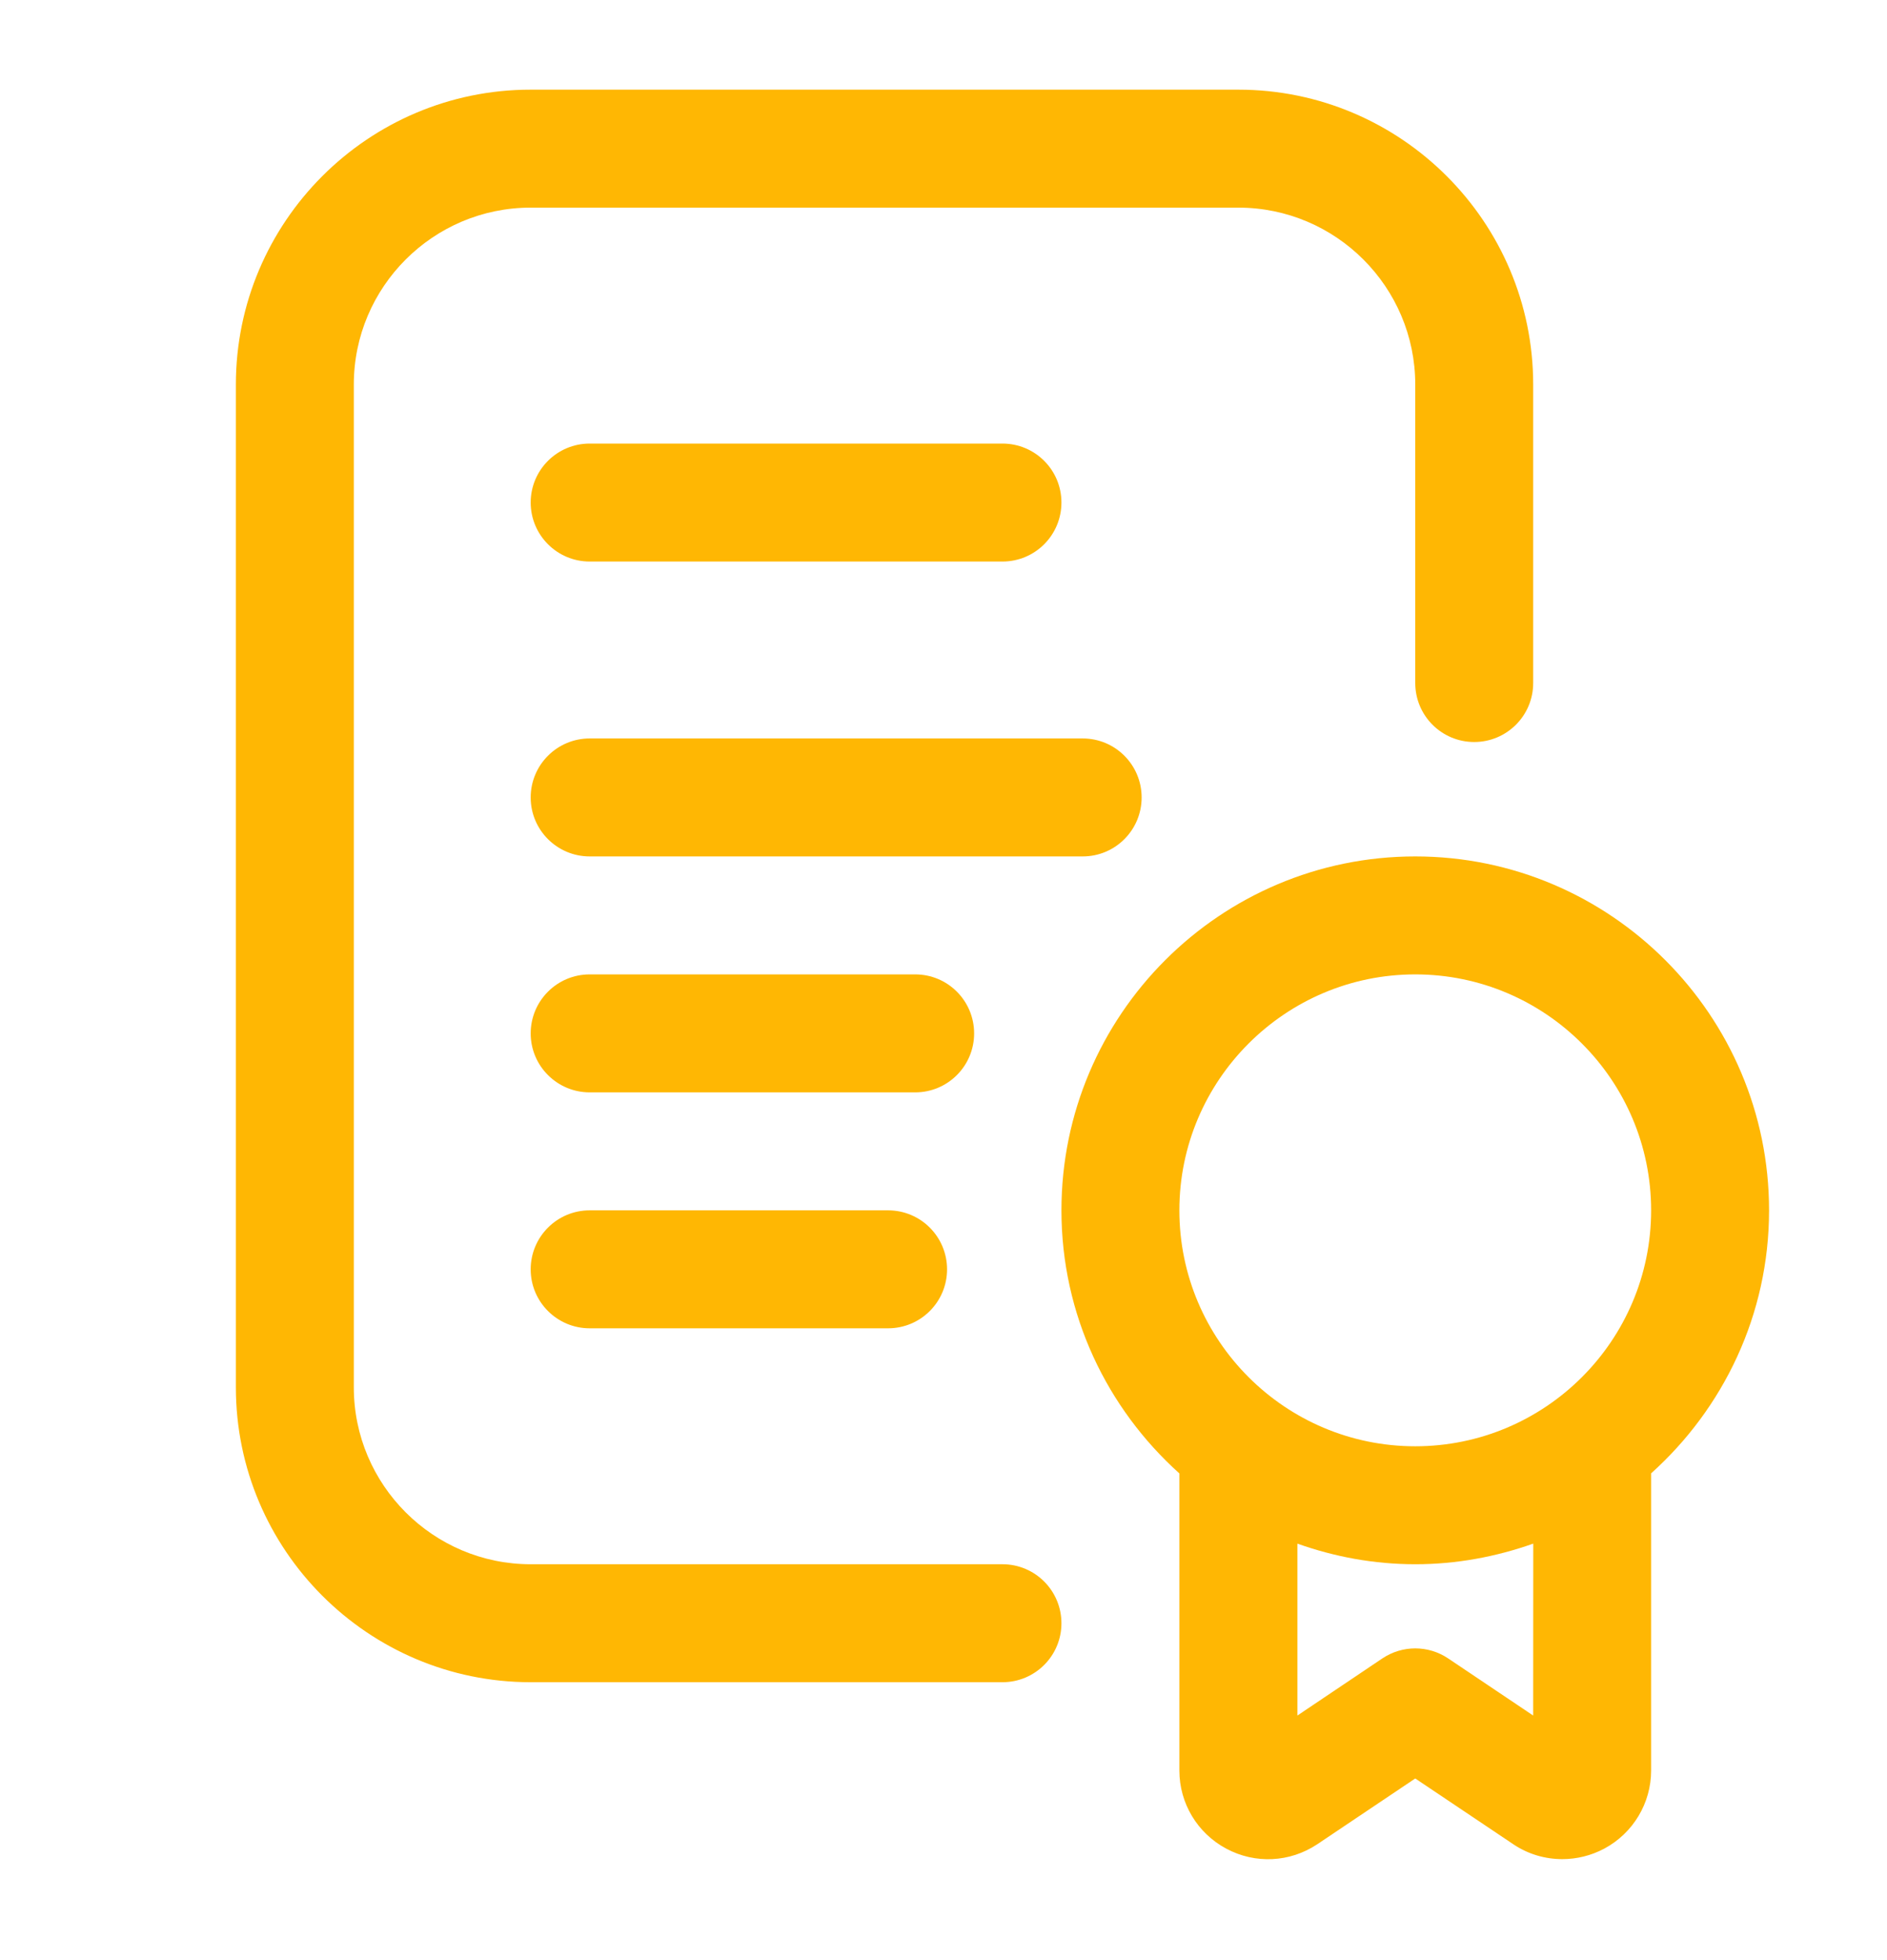
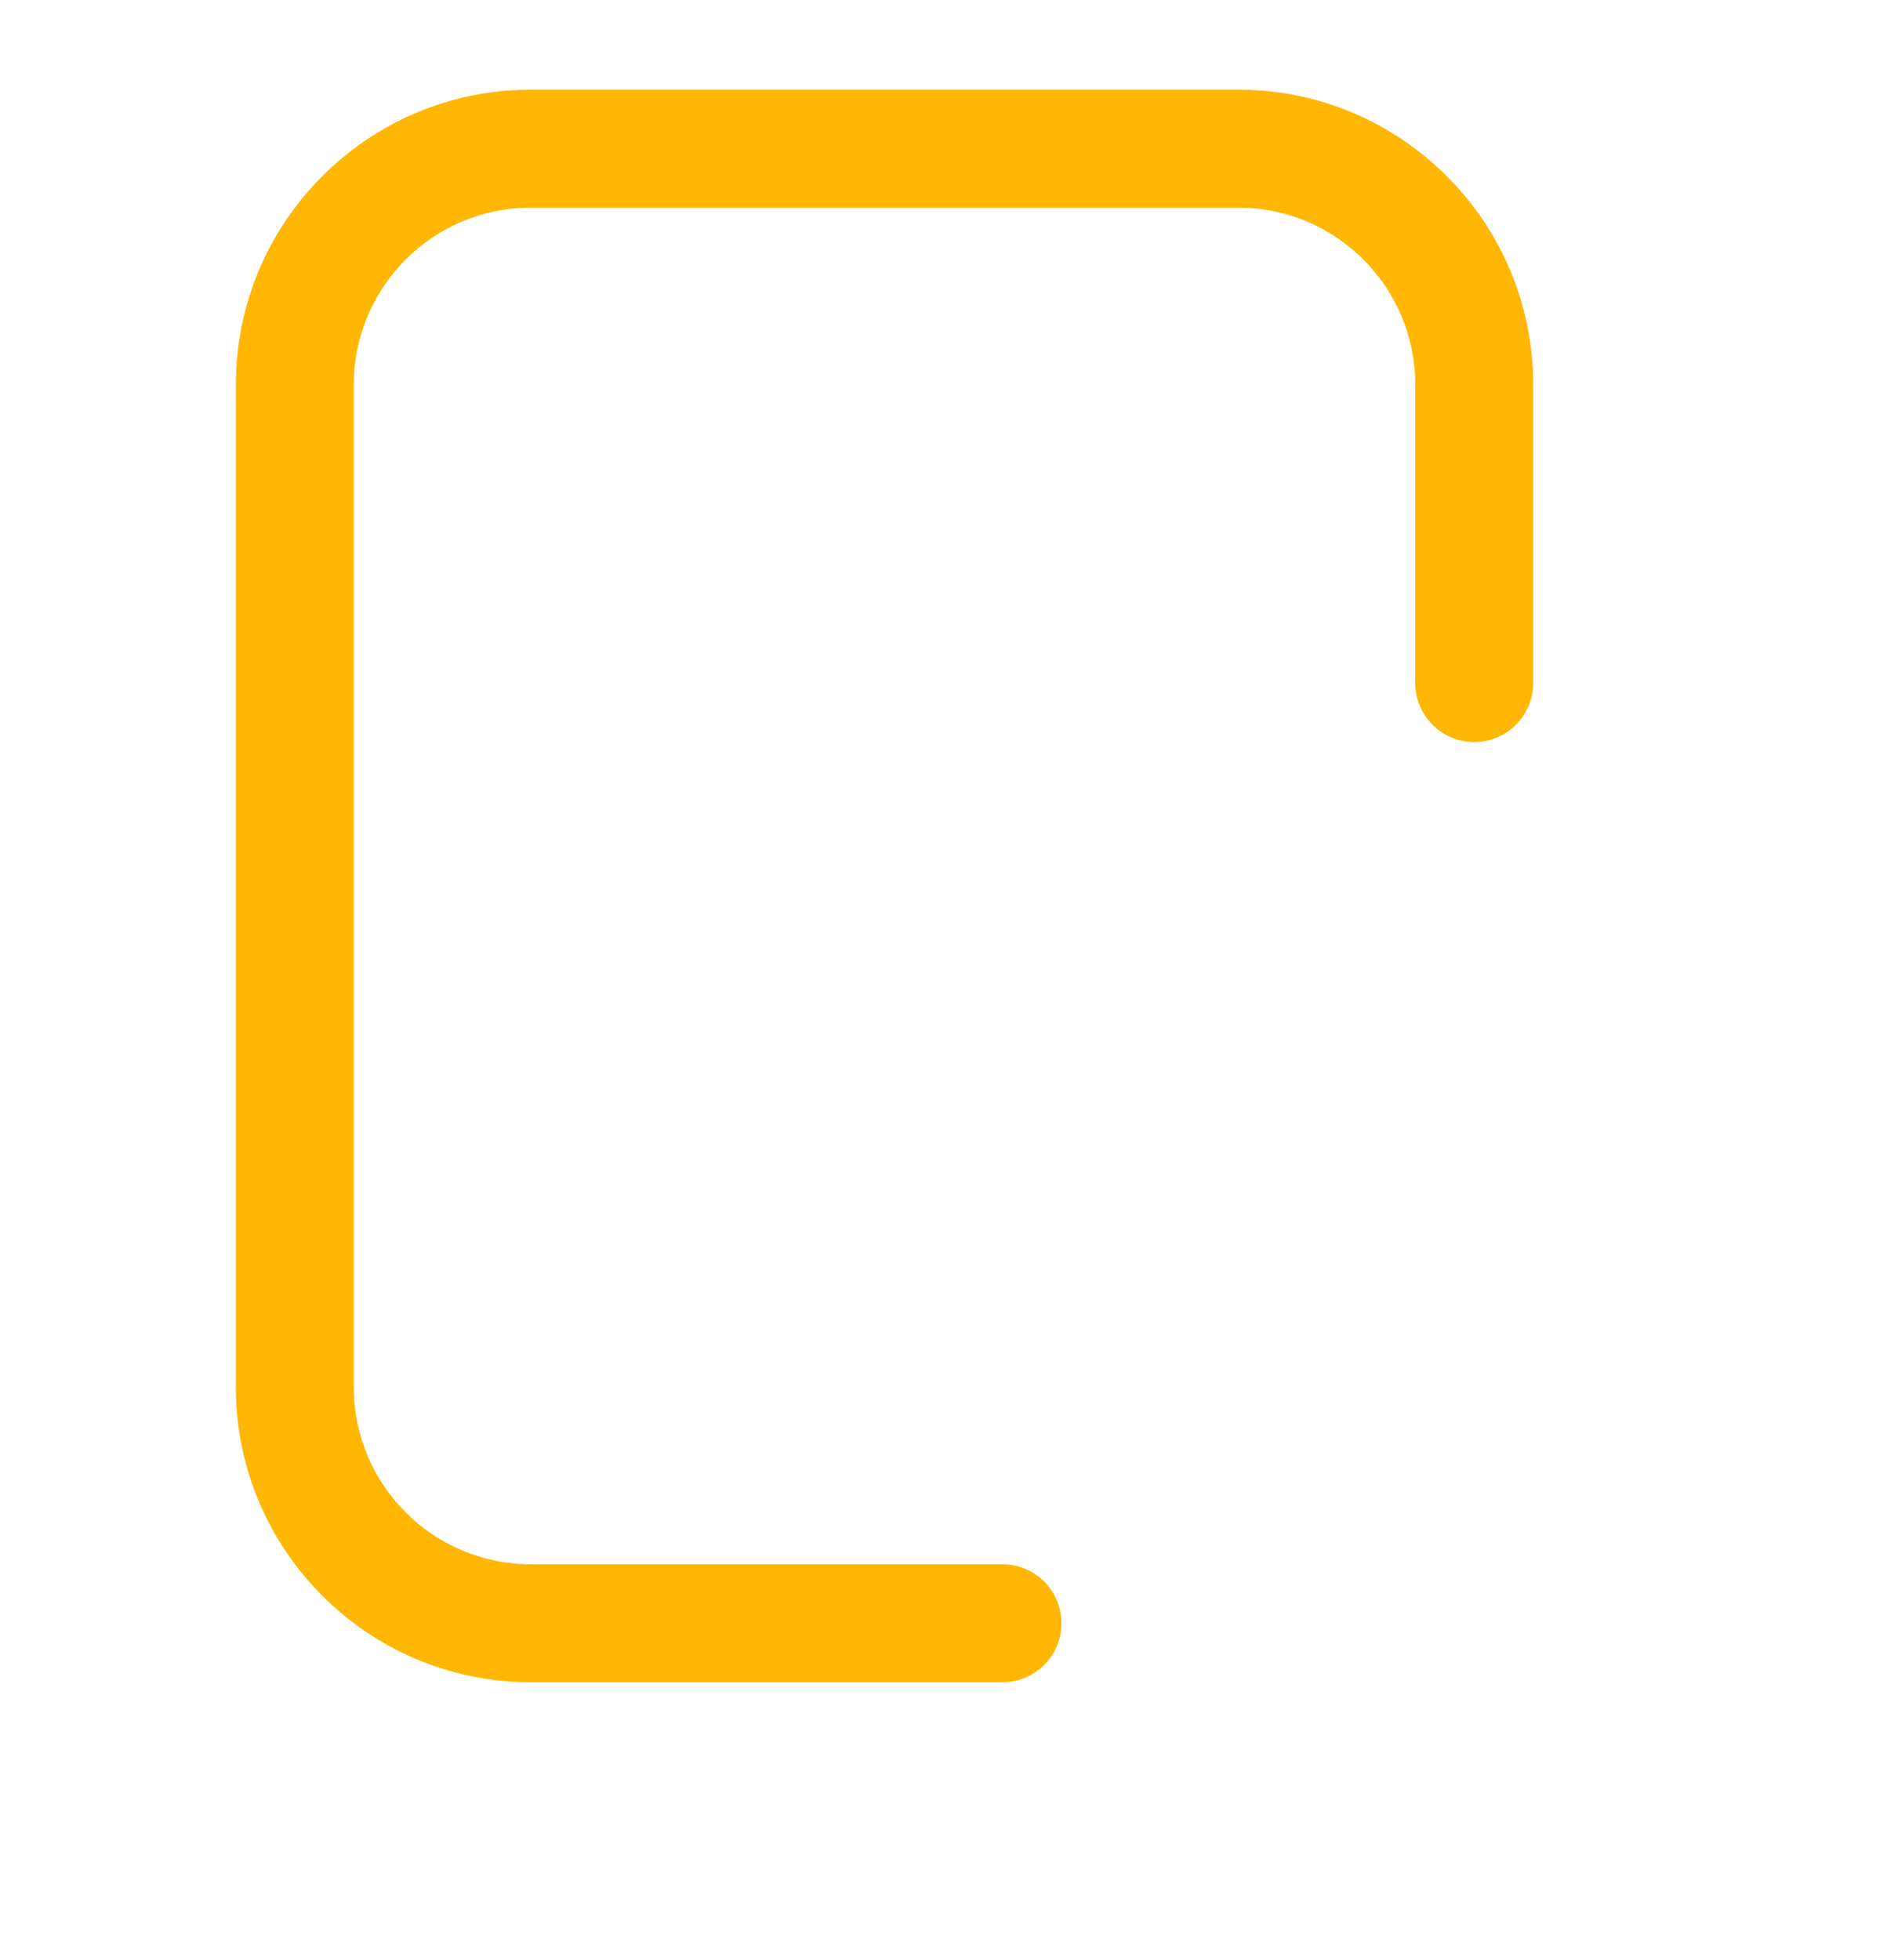
<svg xmlns="http://www.w3.org/2000/svg" width="26" height="27" viewBox="0 0 26 27" fill="none">
  <path d="M13.812 21.547H7.312C5.969 21.547 4.875 20.454 4.875 19.11V5.297C4.875 3.953 5.969 2.86 7.312 2.86H17.062C18.406 2.86 19.5 3.953 19.5 5.297V9.409C19.5 9.857 19.863 10.221 20.312 10.221C20.762 10.221 21.125 9.857 21.125 9.409V5.297C21.125 3.057 19.303 1.235 17.062 1.235H7.312C5.072 1.235 3.25 3.057 3.25 5.297V19.11C3.25 21.35 5.072 23.172 7.312 23.172H13.812C14.262 23.172 14.625 22.808 14.625 22.36C14.625 21.911 14.262 21.547 13.812 21.547Z" fill="#FFB703" />
-   <path d="M8.125 7.735H13.812C14.262 7.735 14.625 7.371 14.625 6.922C14.625 6.474 14.262 6.11 13.812 6.11H8.125C7.676 6.11 7.312 6.474 7.312 6.922C7.312 7.371 7.676 7.735 8.125 7.735Z" fill="#FFB703" />
-   <path d="M15.73 10.985C15.73 10.536 15.367 10.172 14.918 10.172H8.125C7.676 10.172 7.312 10.536 7.312 10.985C7.312 11.433 7.676 11.797 8.125 11.797H14.918C15.367 11.797 15.73 11.433 15.73 10.985Z" fill="#FFB703" />
-   <path d="M13.422 14.235C13.422 13.786 13.059 13.422 12.61 13.422H8.125C7.676 13.422 7.312 13.786 7.312 14.235C7.312 14.683 7.676 15.047 8.125 15.047H12.61C13.059 15.047 13.422 14.683 13.422 14.235Z" fill="#FFB703" />
-   <path d="M8.125 16.672C7.676 16.672 7.312 17.036 7.312 17.485C7.312 17.933 7.676 18.297 8.125 18.297H12.236C12.686 18.297 13.049 17.933 13.049 17.485C13.049 17.036 12.686 16.672 12.236 16.672H8.125Z" fill="#FFB703" />
-   <path d="M24.375 16.672C24.375 13.984 22.189 11.797 19.5 11.797C16.811 11.797 14.625 13.984 14.625 16.672C14.625 18.111 15.255 19.402 16.25 20.296V24.389C16.25 24.839 16.498 25.252 16.895 25.464C17.295 25.679 17.773 25.655 18.15 25.404L19.5 24.498L20.854 25.406C21.057 25.542 21.291 25.609 21.526 25.609C21.724 25.609 21.923 25.561 22.105 25.464C22.502 25.251 22.75 24.838 22.75 24.388V20.295C23.744 19.402 24.375 18.112 24.375 16.672ZM21.125 23.631L19.953 22.844C19.679 22.66 19.322 22.66 19.047 22.844L17.876 23.631V21.263C18.385 21.444 18.93 21.547 19.501 21.547C20.071 21.547 20.616 21.443 21.126 21.263L21.125 23.631ZM19.5 19.922C17.708 19.922 16.25 18.465 16.25 16.672C16.25 14.88 17.708 13.422 19.5 13.422C21.292 13.422 22.75 14.88 22.75 16.672C22.75 18.465 21.292 19.922 19.5 19.922Z" fill="#FFB703" />
</svg>